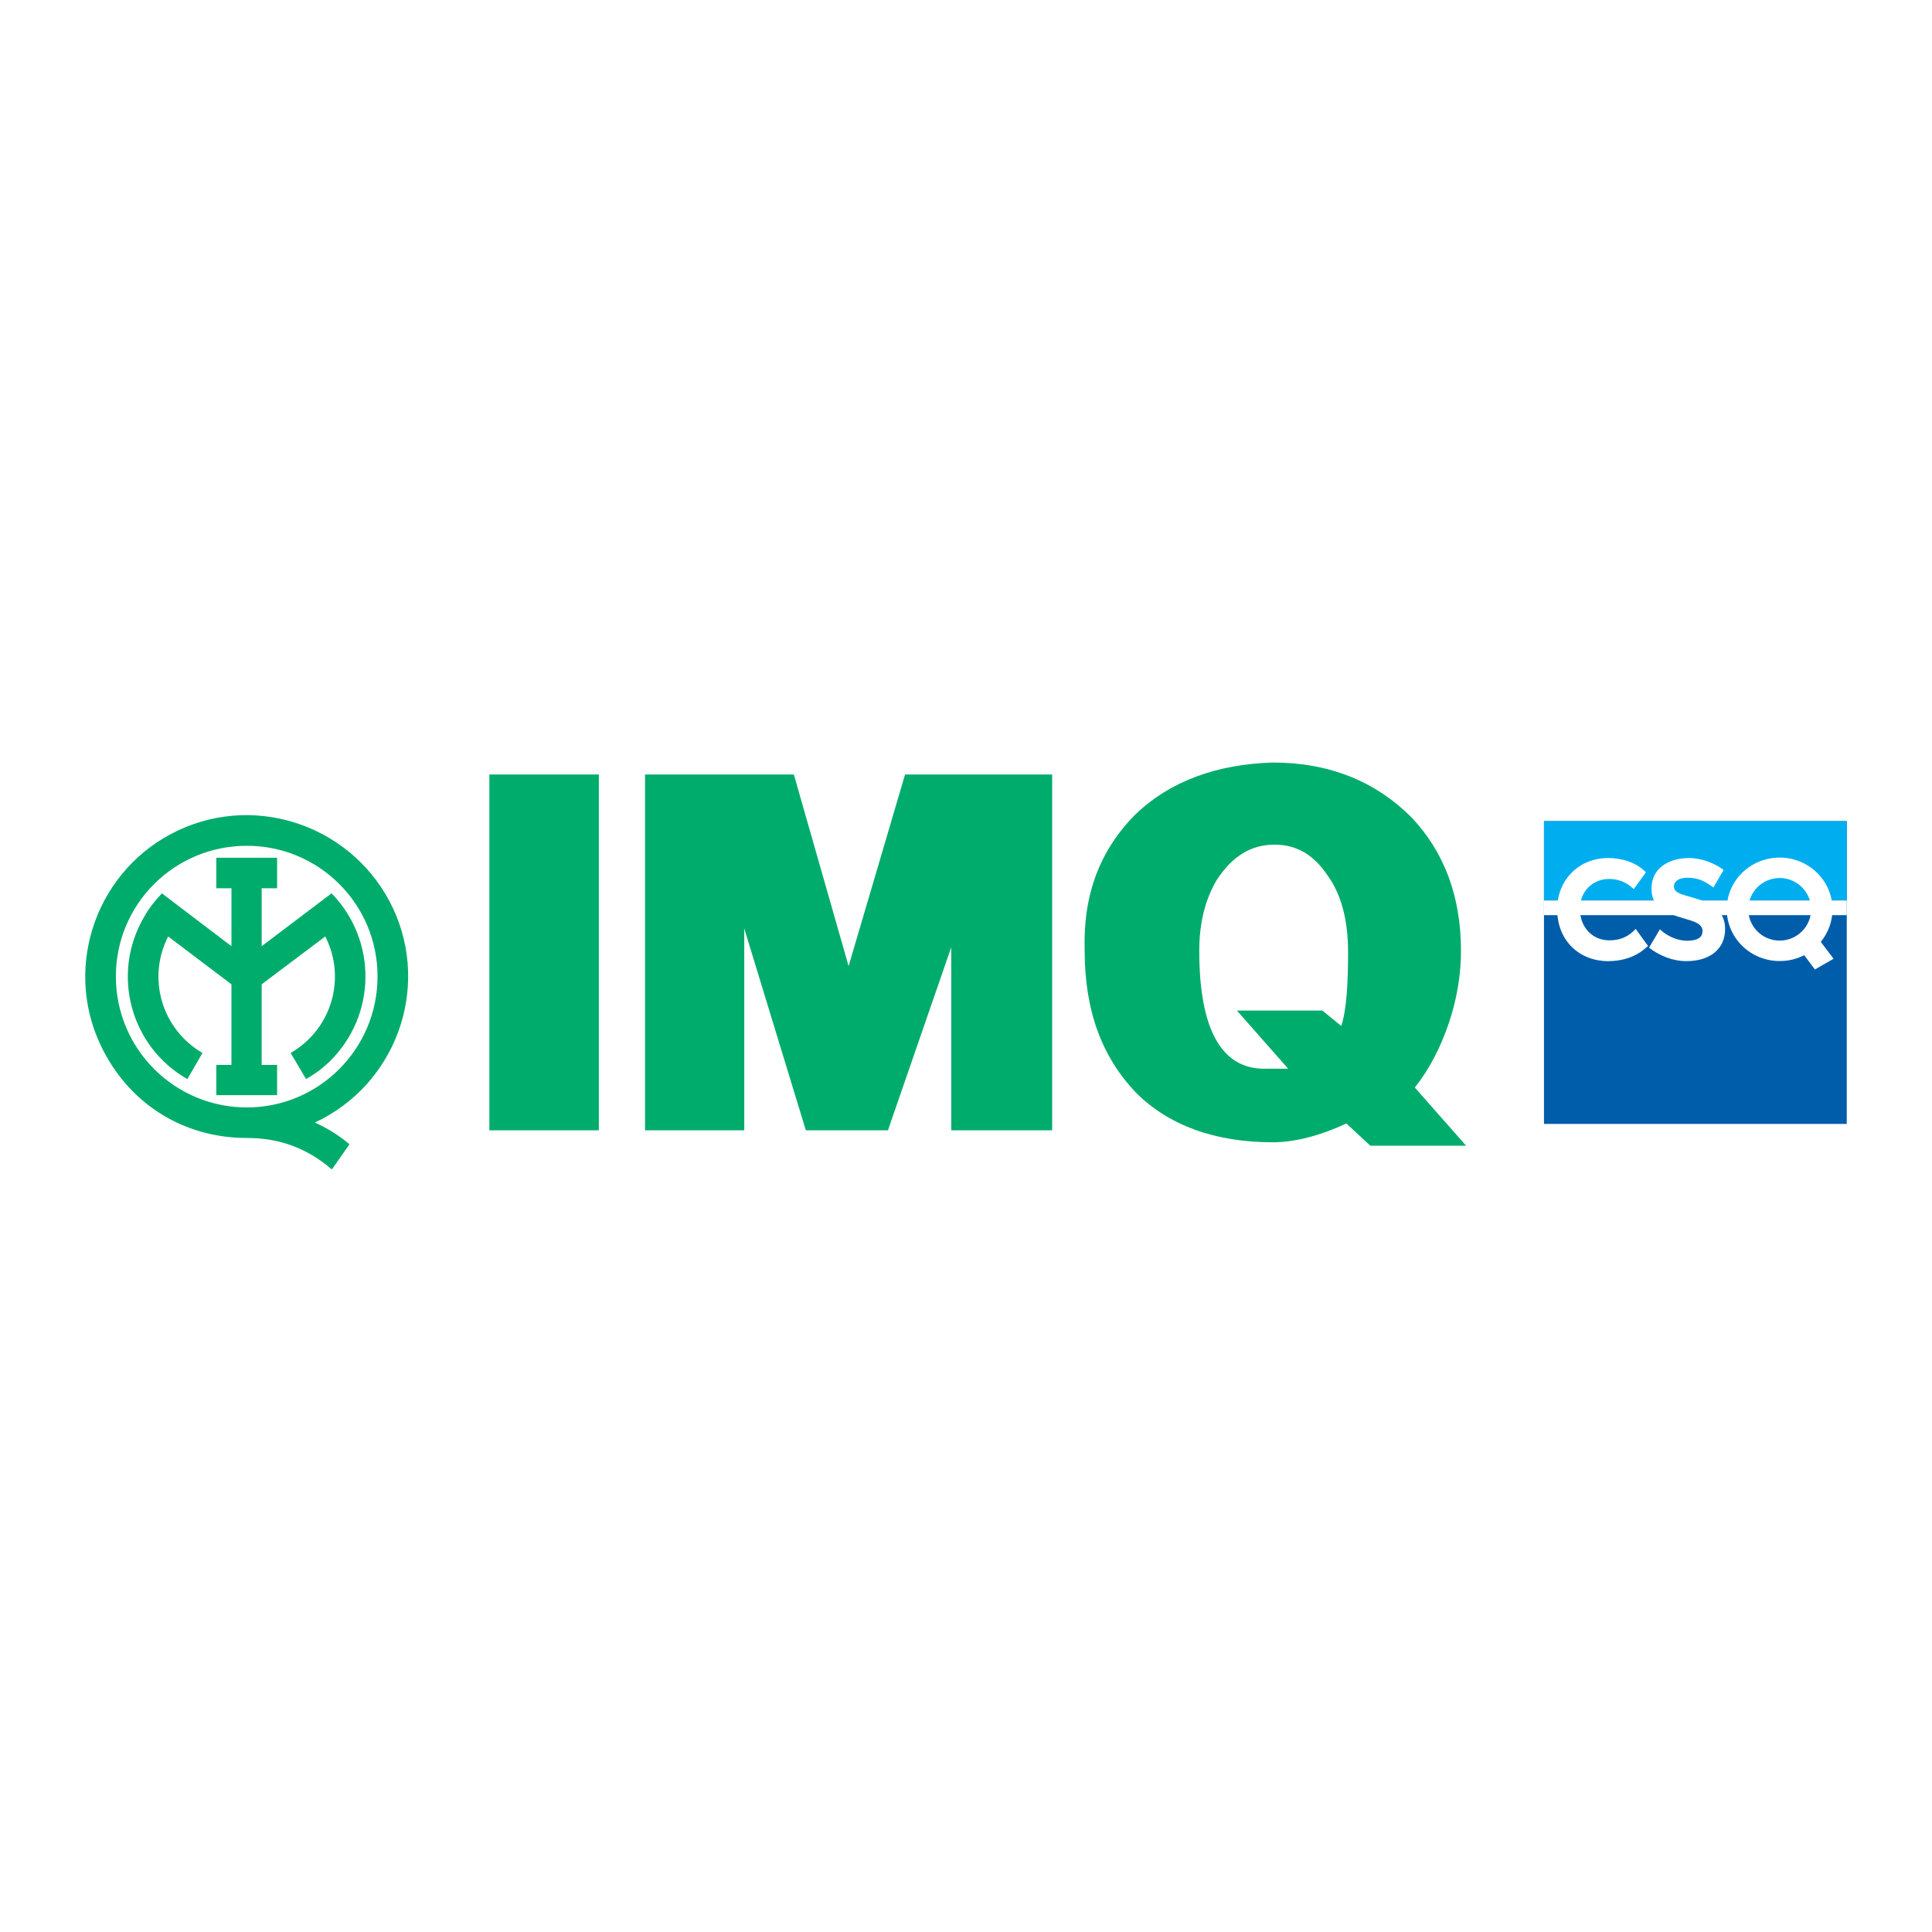
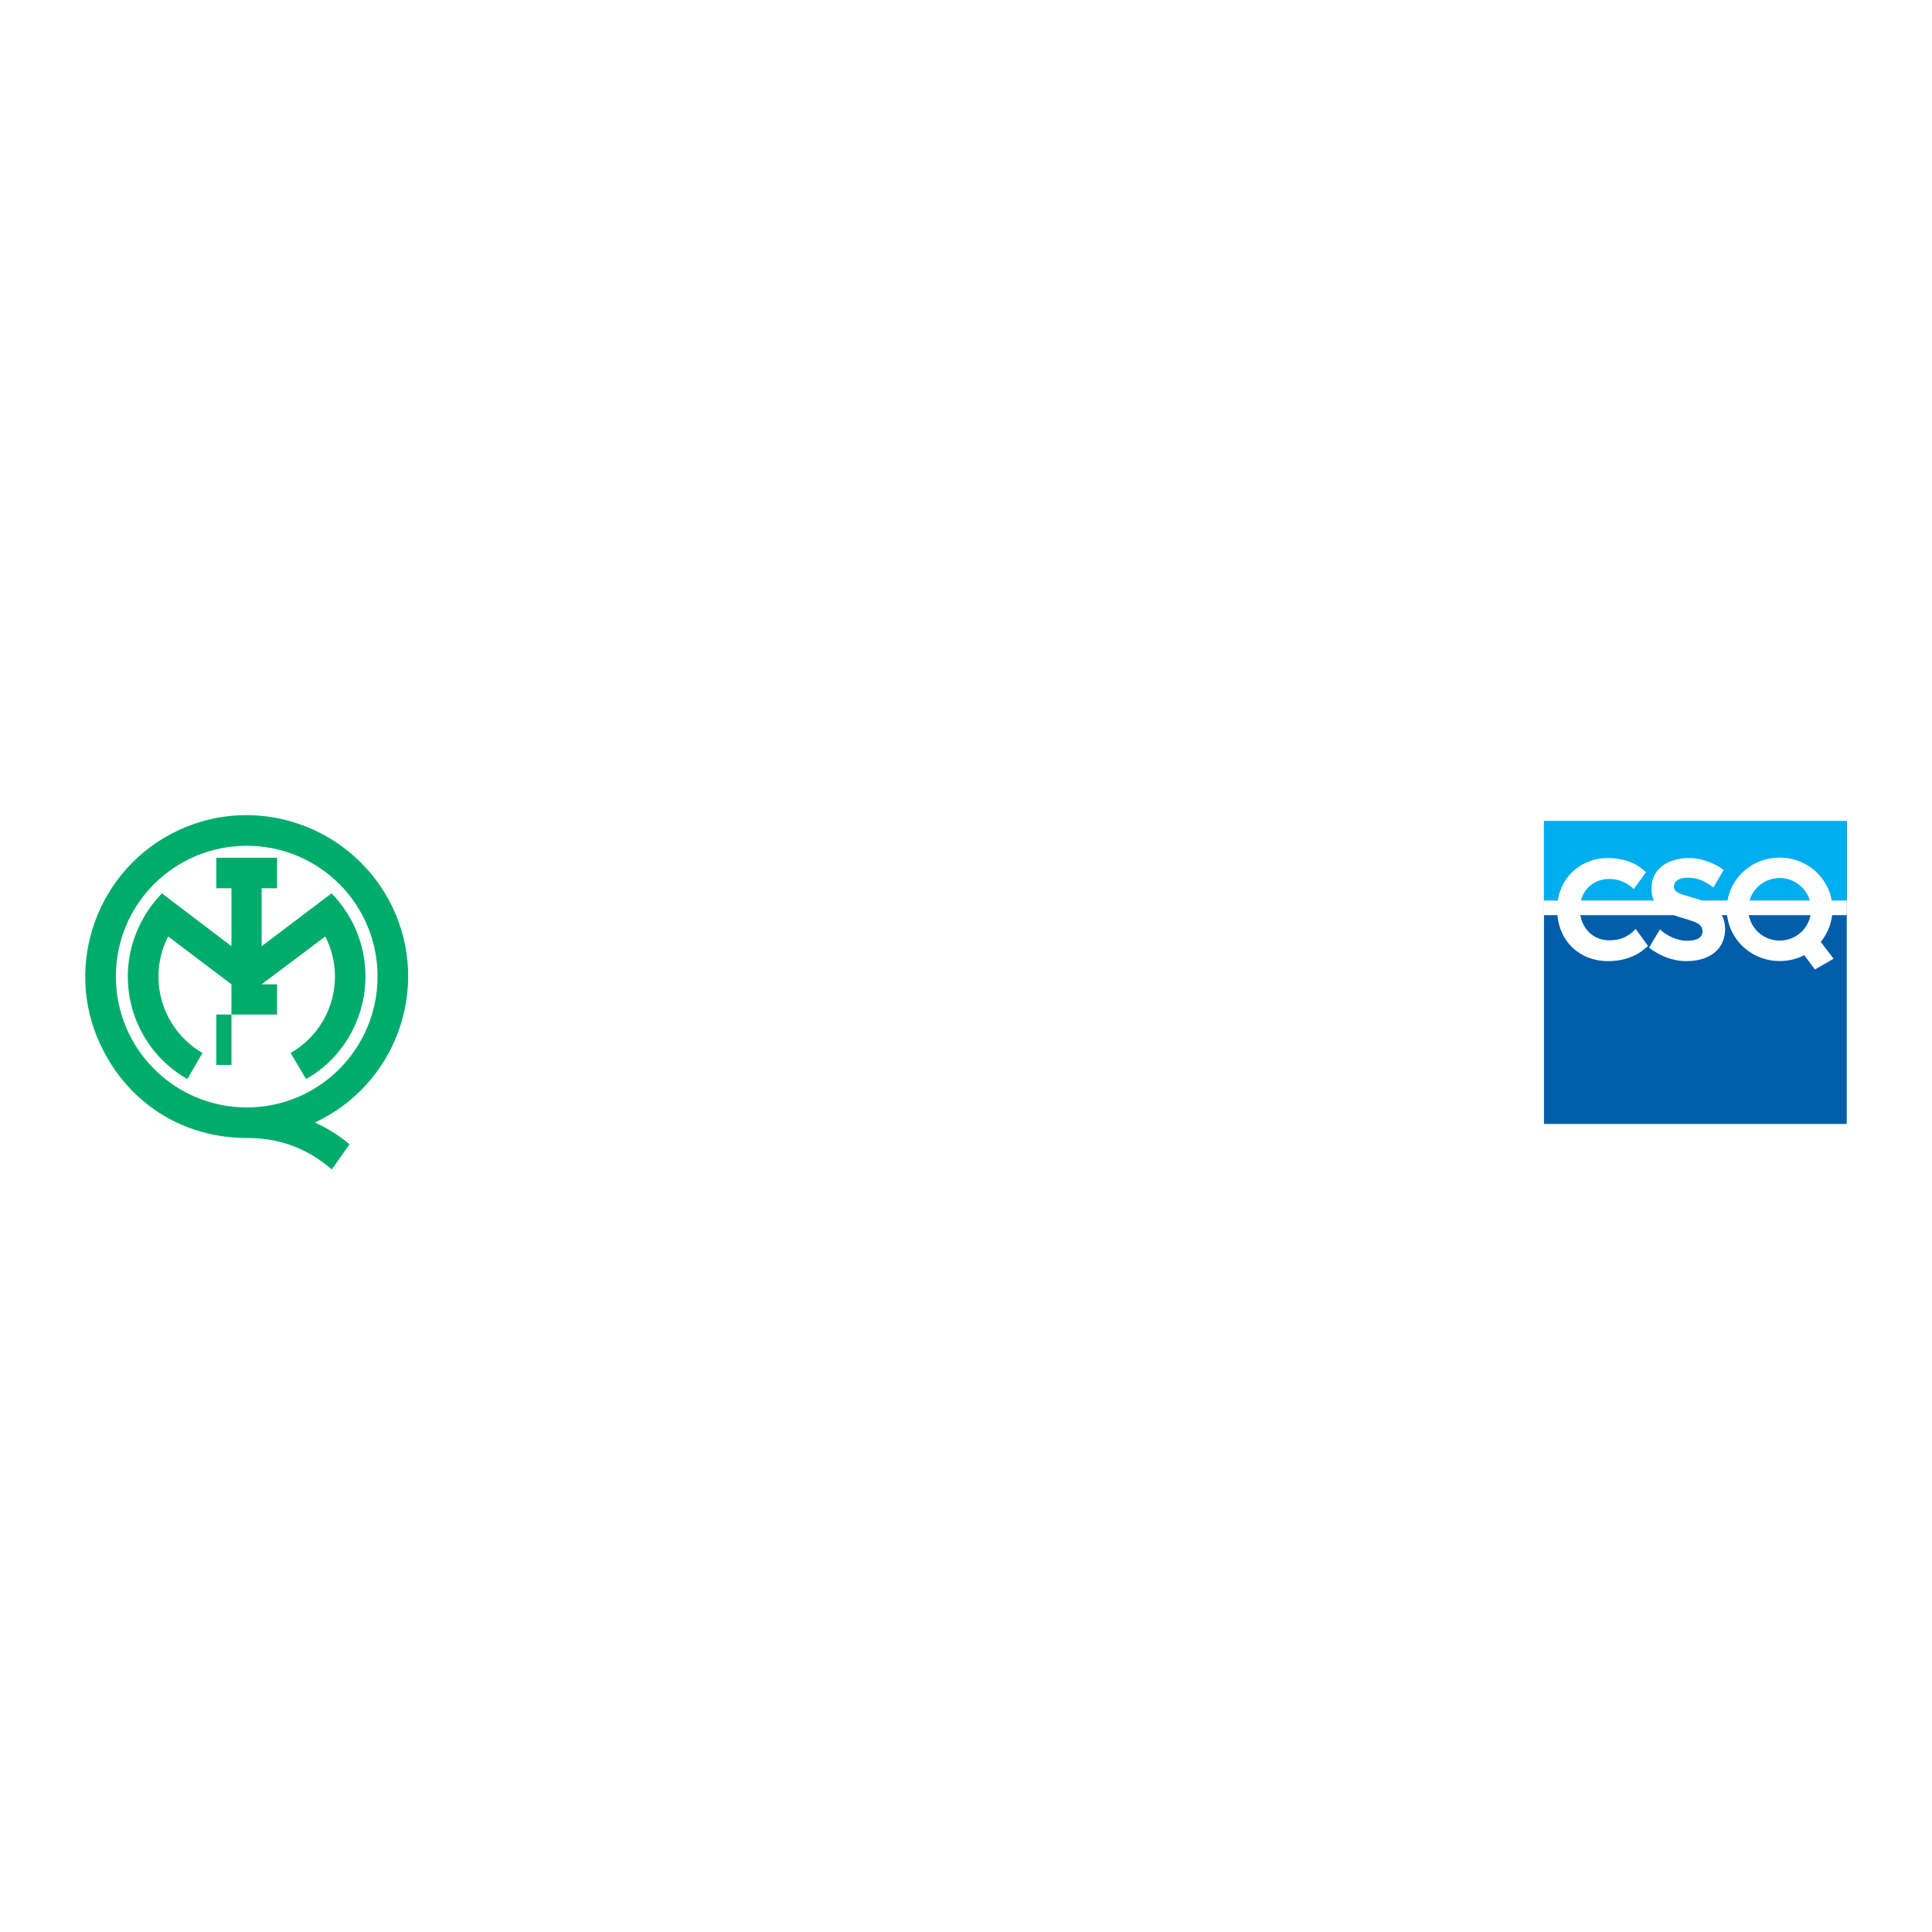
<svg xmlns="http://www.w3.org/2000/svg" version="1.0" id="Layer_1" x="0px" y="0px" width="192.756px" height="192.756px" viewBox="0 0 192.756 192.756" enable-background="new 0 0 192.756 192.756" xml:space="preserve">
  <g>
    <polygon fill-rule="evenodd" clip-rule="evenodd" fill="#FFFFFF" points="0,0 192.756,0 192.756,192.756 0,192.756 0,0  " />
-     <path fill-rule="evenodd" clip-rule="evenodd" fill="#00AC6C" d="M127.16,84.271c-2.389,0-4.268,1.195-5.803,3.584   c-1.195,2.048-1.707,4.437-1.707,6.997c0,7.851,2.219,11.776,6.486,11.776h2.389l-5.119-5.803h8.533l1.877,1.536   c0.512-1.536,0.682-4.096,0.682-7.338c0-3.243-0.682-5.803-2.047-7.68C131.086,85.295,129.379,84.271,127.16,84.271L127.16,84.271z    M145.762,94.852c0,2.218-0.34,4.608-1.193,7.167c-0.854,2.561-2.049,4.779-3.414,6.485l5.121,5.803h-9.559l-2.389-2.218   c-2.561,1.194-5.119,1.877-7.338,1.877c-5.803,0-10.412-1.707-13.654-4.949c-3.412-3.584-5.119-8.192-5.119-14.166   c-0.172-5.632,1.535-10.069,5.119-13.653c3.414-3.243,8.021-4.949,13.654-5.12c5.631,0,10.238,1.877,13.822,5.461   C144.057,84.953,145.762,89.391,145.762,94.852L145.762,94.852z M104.973,77.273v35.498H94.904V94.511l-6.314,18.261h-8.191   l-6.145-20.138v20.138h-9.898V77.273h14.848l5.461,19.115l5.632-19.115H104.973L104.973,77.273z M59.748,77.273v35.498H48.824   V77.273H59.748L59.748,77.273z" />
-     <path fill-rule="evenodd" clip-rule="evenodd" fill="#00AC6C" d="M34.87,114.163c-1.1-0.91-2.138-1.569-3.455-2.167   c8.071-3.771,11.557-13.352,7.79-21.392c-3.803-8.041-13.385-11.527-21.424-7.759c-8.041,3.769-11.528,13.383-7.759,21.394   c2.733,5.81,8.199,9.296,14.607,9.296c3.234,0,6.001,1.005,8.479,3.142L34.87,114.163L34.87,114.163z M37.667,97.42   c0-7.225-5.845-13.036-13.037-13.036c-7.226,0-13.069,5.811-13.069,13.036c0,7.226,5.843,13.069,13.069,13.069   C31.822,110.489,37.667,104.646,37.667,97.42L37.667,97.42z M21.581,109.263v-3.015h1.51v-8.042l-6.314-4.774   c-2.136,4.177-0.629,9.265,3.425,11.623l-1.509,2.605c-5.687-3.234-7.634-10.49-4.335-16.145c0.504-0.911,1.067-1.602,1.791-2.387   l6.943,5.275v-5.78h-1.51v-3.045h6.064v3.045h-1.54v5.78l6.974-5.275c4.587,4.711,4.491,12.187-0.189,16.775   c-0.753,0.722-1.475,1.255-2.355,1.757l-1.54-2.605c4.083-2.357,5.589-7.445,3.455-11.623l-6.346,4.774v8.042h1.54v3.015H21.581   L21.581,109.263z" />
+     <path fill-rule="evenodd" clip-rule="evenodd" fill="#00AC6C" d="M34.87,114.163c-1.1-0.91-2.138-1.569-3.455-2.167   c8.071-3.771,11.557-13.352,7.79-21.392c-3.803-8.041-13.385-11.527-21.424-7.759c-8.041,3.769-11.528,13.383-7.759,21.394   c2.733,5.81,8.199,9.296,14.607,9.296c3.234,0,6.001,1.005,8.479,3.142L34.87,114.163L34.87,114.163z M37.667,97.42   c0-7.225-5.845-13.036-13.037-13.036c-7.226,0-13.069,5.811-13.069,13.036c0,7.226,5.843,13.069,13.069,13.069   C31.822,110.489,37.667,104.646,37.667,97.42L37.667,97.42z M21.581,109.263v-3.015h1.51v-8.042l-6.314-4.774   c-2.136,4.177-0.629,9.265,3.425,11.623l-1.509,2.605c-5.687-3.234-7.634-10.49-4.335-16.145c0.504-0.911,1.067-1.602,1.791-2.387   l6.943,5.275v-5.78h-1.51v-3.045h6.064v3.045h-1.54v5.78l6.974-5.275c4.587,4.711,4.491,12.187-0.189,16.775   c-0.753,0.722-1.475,1.255-2.355,1.757l-1.54-2.605c4.083-2.357,5.589-7.445,3.455-11.623l-6.346,4.774h1.54v3.015H21.581   L21.581,109.263z" />
    <polygon fill-rule="evenodd" clip-rule="evenodd" fill="#005DAA" points="154.043,81.924 184.252,81.924 184.252,112.134    154.043,112.134 154.043,81.924  " />
    <polygon fill-rule="evenodd" clip-rule="evenodd" fill="#00AEEF" points="154.043,81.924 184.252,81.924 184.252,89.84    154.043,89.84 154.043,81.924  " />
    <path fill-rule="evenodd" clip-rule="evenodd" fill="#FFFFFF" d="M164.77,88.656c0-2.076,1.777-3.052,3.76-3.052   c1.141,0,2.512,0.474,3.434,1.193l-1.016,1.751c-0.828-0.625-1.523-0.977-2.594-0.977c-0.855,0-1.344,0.339-1.344,0.896   c0,0.448,0.391,0.653,1.125,0.868c0.83,0.245,1.658,0.436,2.432,0.856c0.975,0.542,1.547,1.291,1.547,2.511   c0,1.942-1.467,3.19-3.867,3.19c-1.359,0-2.664-0.529-3.721-1.344l1.086-1.832c0.678,0.666,1.75,1.142,2.688,1.142   c1.086,0,1.561-0.342,1.561-0.965c0-0.529-0.42-0.801-1.113-1.033c-0.789-0.271-1.615-0.433-2.361-0.828   C165.121,90.396,164.77,89.664,164.77,88.656L164.77,88.656L164.77,88.656z M177.559,85.562c2.904,0,5.268,2.309,5.268,5.161   c0,1.222-0.434,2.349-1.168,3.247l1.277,1.682l-1.859,1.073l-1.072-1.426c-0.734,0.381-1.562,0.584-2.445,0.584   c-2.922,0-5.281-2.31-5.281-5.159C172.277,87.87,174.637,85.562,177.559,85.562L177.559,85.562L177.559,85.562z M177.559,93.844   c1.725,0,3.137-1.398,3.137-3.122c0-1.724-1.412-3.122-3.137-3.122c-1.736,0-3.135,1.398-3.135,3.122   C174.424,92.446,175.822,93.844,177.559,93.844L177.559,93.844L177.559,93.844z M155.359,90.71c0-2.936,2.188-5.106,5.094-5.106   c1.314,0,2.713,0.407,3.676,1.343l0.096,0.068l-1.221,1.683c-0.244-0.204-0.477-0.407-0.76-0.569   c-0.395-0.218-0.963-0.435-1.684-0.435c-1.67,0-2.934,1.235-2.934,2.987c0,1.846,1.264,3.136,2.934,3.136   c1.098,0,1.926-0.367,2.633-1.141l1.236,1.71c-0.395,0.327-0.664,0.572-1.141,0.83c-0.652,0.354-1.59,0.677-2.852,0.677   C157.668,95.894,155.359,93.94,155.359,90.71L155.359,90.71z" />
    <polygon fill-rule="evenodd" clip-rule="evenodd" fill="#FFFFFF" points="154.043,89.84 184.252,89.84 184.252,91.305    154.043,91.305 154.043,89.84  " />
  </g>
</svg>